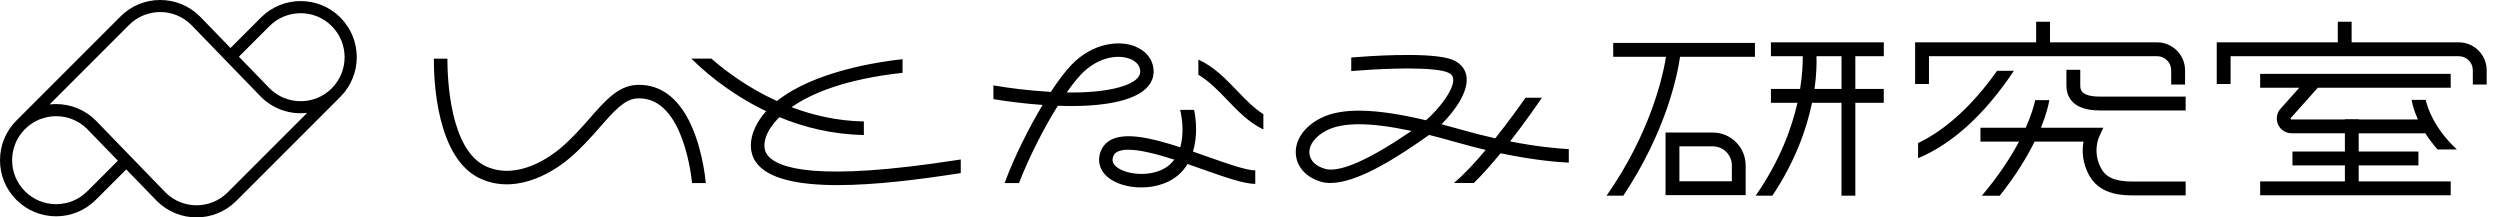
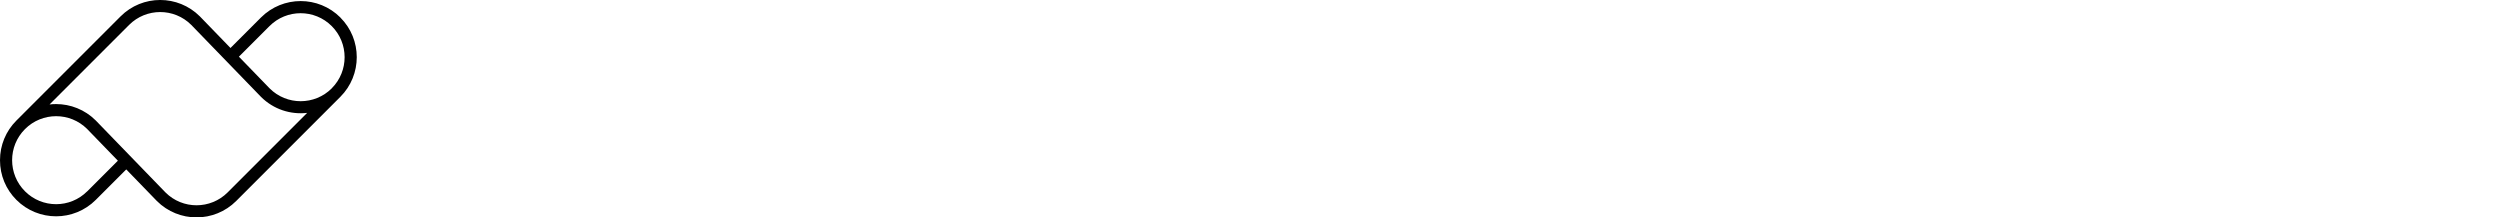
<svg xmlns="http://www.w3.org/2000/svg" id="logo-itonamilab--unit--h" viewBox="0 0 460 40">
  <g id="logo-itonamilab--symbol__fig">
    <path d="M62.63,3.22c-4.03-4.03-10.58-4.03-14.61,0l-5.61,5.61-5.63-5.81c-4.03-4.03-10.58-4.03-14.6,0L3.02,22.18c-1.95,1.95-3.02,4.54-3.02,7.3s1.07,5.35,3.02,7.3c2.01,2.01,4.66,3.02,7.3,3.02s5.29-1.01,7.3-3.02l5.61-5.61,5.63,5.81c2.01,2.01,4.66,3.02,7.3,3.02s5.29-1.01,7.3-3.02l19.16-19.16c4.03-4.03,4.03-10.58,0-14.6ZM16.05,35.2c-3.16,3.16-8.29,3.16-11.45,0-3.16-3.16-3.16-8.29,0-11.45,3.16-3.16,8.29-3.16,11.44-.01l5.65,5.83-5.63,5.63ZM41.89,35.4c-3.16,3.16-8.29,3.16-11.44.01l-12.83-13.24c-2.01-2.01-4.66-3.02-7.3-3.02-.4,0-.8.02-1.2.07l14.63-14.63c3.16-3.16,8.29-3.16,11.44-.01l12.83,13.24c2.32,2.32,5.47,3.3,8.5,2.95l-14.63,14.63ZM61.05,16.25c-3.16,3.16-8.29,3.16-11.44.01l-5.65-5.83,5.63-5.63c3.16-3.16,8.29-3.16,11.45,0,3.16,3.16,3.16,8.29,0,11.45Z" />
  </g>
  <g id="logo-itonamilab--typo--h__fig">
-     <path d="M315.17,24.39h-8.71v11.52h14.74v-5.48c0-3.33-2.71-6.04-6.03-6.04ZM318.66,33.35h-9.65v-6.42h6.16c1.92,0,3.49,1.57,3.49,3.49v2.93ZM346.62,10.34v-2.55h-20.77v2.55h5.85c.02,1.27-.05,3.35-.48,6.02h-5.37v2.55h4.88c-1.07,4.73-3.26,10.74-7.69,17.09h3.08c4.29-6.44,6.33-12.42,7.29-17.09h5.42v17.09h2.55v-17.09h5.23v-2.55h-5.23v-6.02h5.23ZM338.84,16.36h-4.97c.39-2.72.4-4.81.36-6.02h4.61v6.02ZM296.83,7.9h26.08v2.55h-13.78c-.51,3.52-2.6,13.77-10.44,25.55h-3.08c8.01-11.46,10.33-21.81,10.94-25.55h-9.72v-2.55ZM288.66,27.44c-2.05-.11-5.78-.44-10.8-1.42,2.91-3.73,5.23-7.12,5.85-8.04h-3.02c-1.19,1.71-3.23,4.55-5.56,7.47-1.99-.44-4.13-.98-6.43-1.64-1.2-.34-2.35-.66-3.46-.95,2.32-2.32,5.14-6.04,4.56-8.99-.22-1.12-1.02-2.59-3.57-3.19-4.56-1.07-14.67-.34-17.6-.1v2.5c2.51-.21,12.77-.98,17.04.02,1.52.36,1.66,1.03,1.7,1.24.39,1.98-2.71,5.85-4.99,7.79-9.35-2.21-15.41-2.33-19.25-.45-3.12,1.53-4.92,4.11-4.69,6.75.2,2.34,1.93,4.22,4.62,5.01.54.16,1.12.23,1.75.23,5.06,0,12.59-4.89,18.14-8.84,1.59.39,3.28.85,5.07,1.36,1.88.54,3.67,1,5.35,1.4-1.96,2.33-4.01,4.55-5.85,6.08h3.68c1.64-1.62,3.32-3.54,4.91-5.47,5.92,1.24,10.25,1.62,12.55,1.73v-2.5ZM243.78,31.06c-1.7-.5-2.74-1.53-2.85-2.83-.13-1.59,1.13-3.24,3.31-4.3,1.45-.71,3.37-1.07,5.8-1.07,2.6,0,5.8.41,9.66,1.23-9.76,6.71-14.04,7.53-15.92,6.97ZM176.78,29.33v2.52l-.53.08c-6.93,1.07-15.11,2.13-22.12,2.13-7.06,0-12.92-1.08-15.1-4.31-1.13-1.68-1.17-3.97-.09-6.27.51-1.1,1.2-2.1,2.03-3.02-7.08-3.39-11.9-7.81-13.75-9.68h3.67c2.49,2.18,6.64,5.34,12.07,7.81,6.84-5.48,18.73-7.23,23.11-7.7v2.51c-10.67,1.17-16.86,3.83-20.42,6.32,3.92,1.49,8.4,2.54,13.3,2.63v2.49c-5.84-.1-11.07-1.44-15.53-3.28-1.28,1.26-1.93,2.34-2.22,2.98-.7,1.49-.73,2.89-.1,3.83,1.8,2.68,9.3,5.05,34.78,1.11l.91-.14ZM222.13,28.81c-.87-.31-1.75-.62-2.62-.92.88-2.9.57-6.01.2-7.68h-2.57c.11.34.65,2.7.36,5.19-.07.61-.18,1.17-.33,1.7-5.26-1.71-10.12-2.84-12.85-1.32-1.04.58-1.72,1.52-1.99,2.72-.34,1.52.18,2.96,1.44,4.05,1.47,1.26,3.81,1.94,6.22,1.94,1.44,0,2.89-.24,4.2-.74,2.04-.78,3.42-2.07,4.32-3.57.96.33,1.91.66,2.79.98,4.08,1.44,7.6,2.68,9.67,2.68v-2.49c-1.65,0-5.14-1.23-8.84-2.54ZM213.3,31.43c-2.87,1.1-6.47.48-7.91-.76-.75-.64-.72-1.24-.63-1.63.11-.51.35-.85.77-1.08.52-.29,1.23-.41,2.08-.41,2.2,0,5.33.82,8.46,1.82-.69.93-1.61,1.62-2.77,2.06ZM232.46,20.99v2.83c-2.62-1.24-4.68-3.37-6.66-5.44-1.72-1.79-3.37-3.49-5.3-4.62v-2.79c2.84,1.27,5,3.51,7.09,5.69,1.6,1.67,3.13,3.25,4.87,4.34ZM209.8,13.25c-.08,2.05-4.34,3.51-10.84,3.74-.87.03-1.77.04-2.68.02.94-1.35,1.85-2.5,2.66-3.35,3.12-3.25,6.92-3.71,9.12-2.77.67.29,1.79.98,1.74,2.36ZM209.03,8.6c-2.97-1.27-7.96-.76-11.89,3.34-1.14,1.19-2.45,2.92-3.79,4.97-3.9-.22-7.76-.71-10.56-1.2v2.53c2.49.42,5.72.83,9.05,1.07-2.65,4.41-5.28,9.74-7,14.38h2.65c1.83-4.72,4.53-10.04,7.15-14.23,1.49.06,2.97.07,4.38.02,8.39-.29,13.09-2.46,13.24-6.12.08-2.07-1.13-3.85-3.25-4.75ZM129.85,33.68h-2.5c-.36-3.24-2.27-16.06-10.17-15.57-2.29.14-4.27,2.4-6.78,5.26-1.58,1.81-3.38,3.85-5.6,5.74-1.99,1.69-9.04,6.96-16.23,3.84-8.29-3.6-8.76-18.26-8.74-22.15h2.49c0,3.49.41,16.91,7.24,19.87,5.88,2.55,11.92-2,13.64-3.46,2.08-1.77,3.81-3.74,5.34-5.48,2.78-3.17,5.17-5.9,8.5-6.1,3.36-.21,8.01,1.24,10.91,9.31,1.32,3.68,1.79,7.36,1.92,8.74ZM402.16,17.77v2.55h-15.82c-5.33,0-6.12-2.87-6.12-4.58v-2.9h2.55v2.9c0,.61,0,2.03,3.58,2.03h15.82ZM386.73,31.18c-1.77-2.99-.59-5.78-.54-5.88l.82-1.8h-11.48c1.03-2.54,1.42-4.31,1.55-5.08h-2.6c-.2.9-.67,2.67-1.74,5.08h-8.34v2.55h7.1c-1.48,2.8-3.65,6.18-6.84,9.96h3.29c3.03-3.81,5.05-7.18,6.42-9.96h8.99c-.27,1.56-.29,3.96,1.18,6.44,2.05,3.46,6.27,3.46,8.08,3.46h9.54v-2.55h-9.54c-2.38,0-4.74-.27-5.89-2.21ZM367.46,13.03c-4.44,6.29-9.47,10.89-14.53,13.29v2.79c6.29-2.61,12.33-8.12,17.62-16.08h-3.09ZM354.93,10.34h41.98c1.43,0,2.59,1.16,2.59,2.59v2.62h2.55v-2.62c0-2.83-2.3-5.14-5.14-5.14h-19.71v-3.79h-2.55v3.79h-22.27v7.67h2.55v-5.12ZM434,24.52v3.36h10.99v2.55h-10.99v2.95h16.93v2.55h-35.06v-2.55h15.59v-2.95h-9.65v-2.55h9.65v-3.36h-9.81c-1.11,0-2.1-.67-2.52-1.7-.41-1.02-.18-2.16.6-2.94l3.34-3.74h-7.2v-2.55h35.06v2.55h-24.45l-4.95,5.54s-.08.08-.04.19c.04.11.12.11.16.11h9.81v-.05h2.55v.05h10.88c-.81-1.8-1.07-3.13-1.15-3.6h2.59c.29,1.3,1.47,5.15,5.74,9.12h-3.56c-.96-1.09-1.73-2.14-2.35-3.13v.16h-12.17ZM452.41,7.79h-19.71v-3.79h-2.55v3.79h-22.27v7.67h2.55v-5.12h41.98c1.43,0,2.59,1.16,2.59,2.59v2.62h2.55v-2.62c0-2.83-2.3-5.14-5.14-5.14Z" />
-   </g>
+     </g>
</svg>